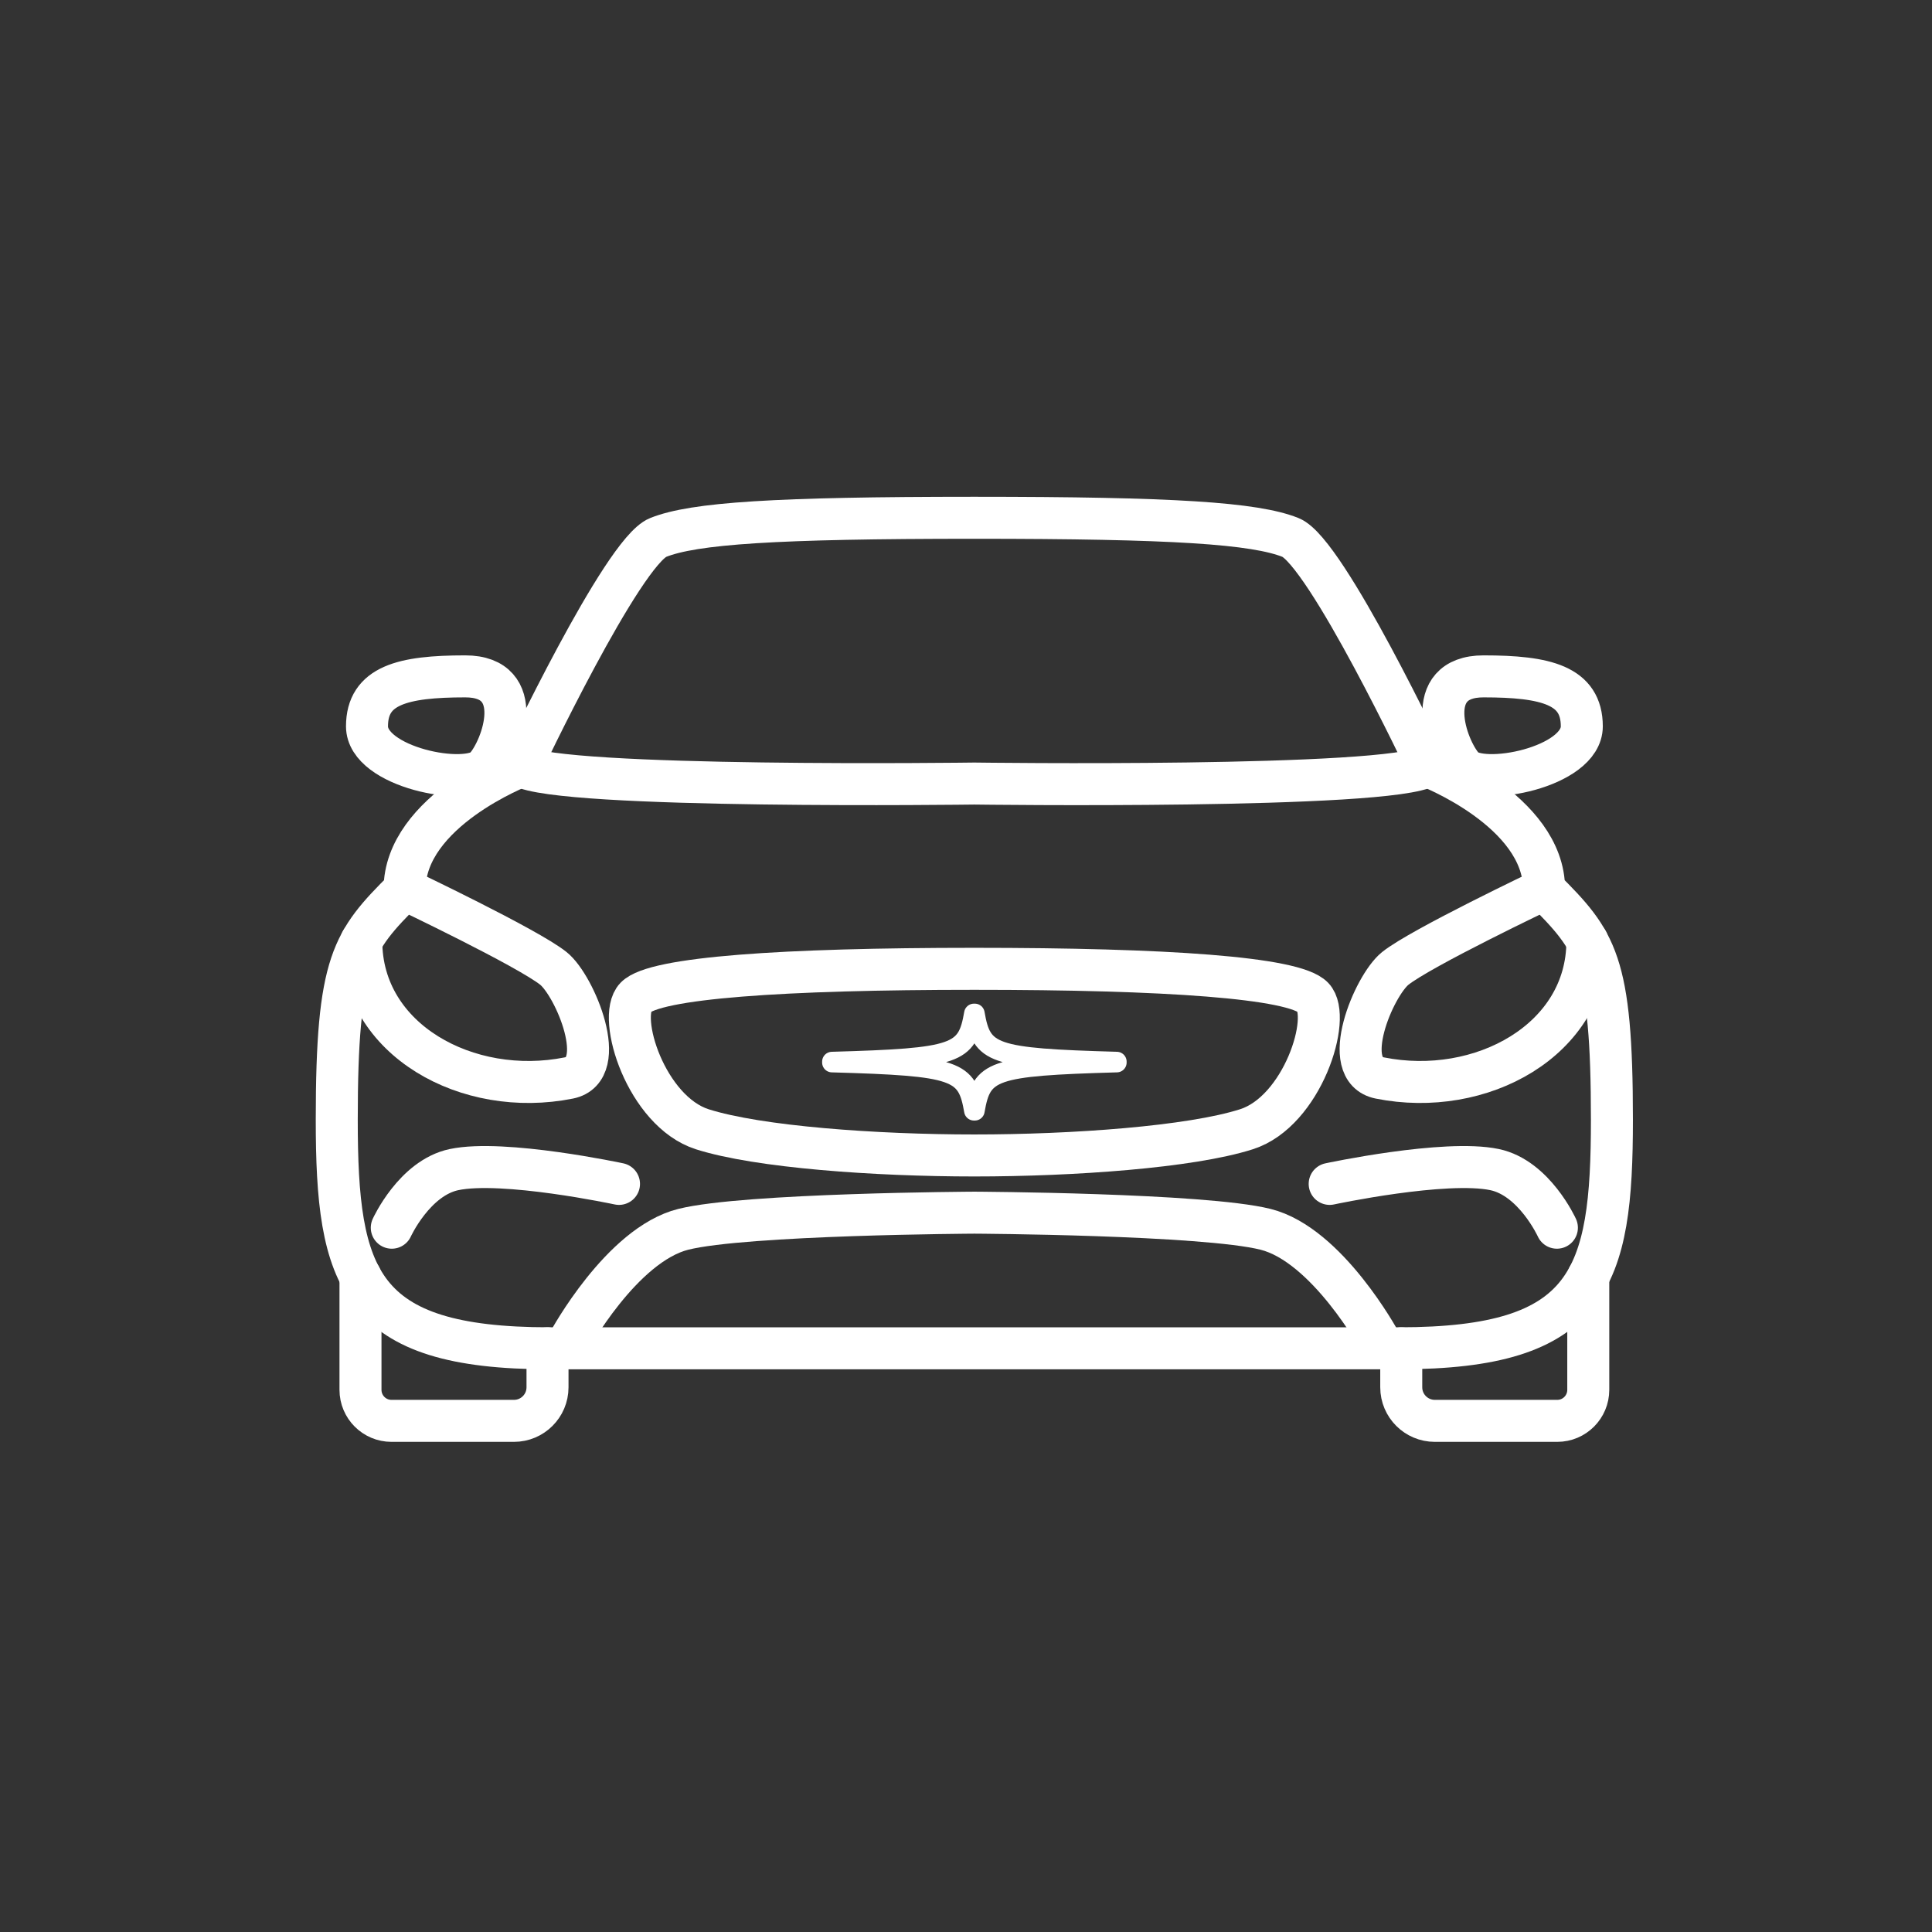
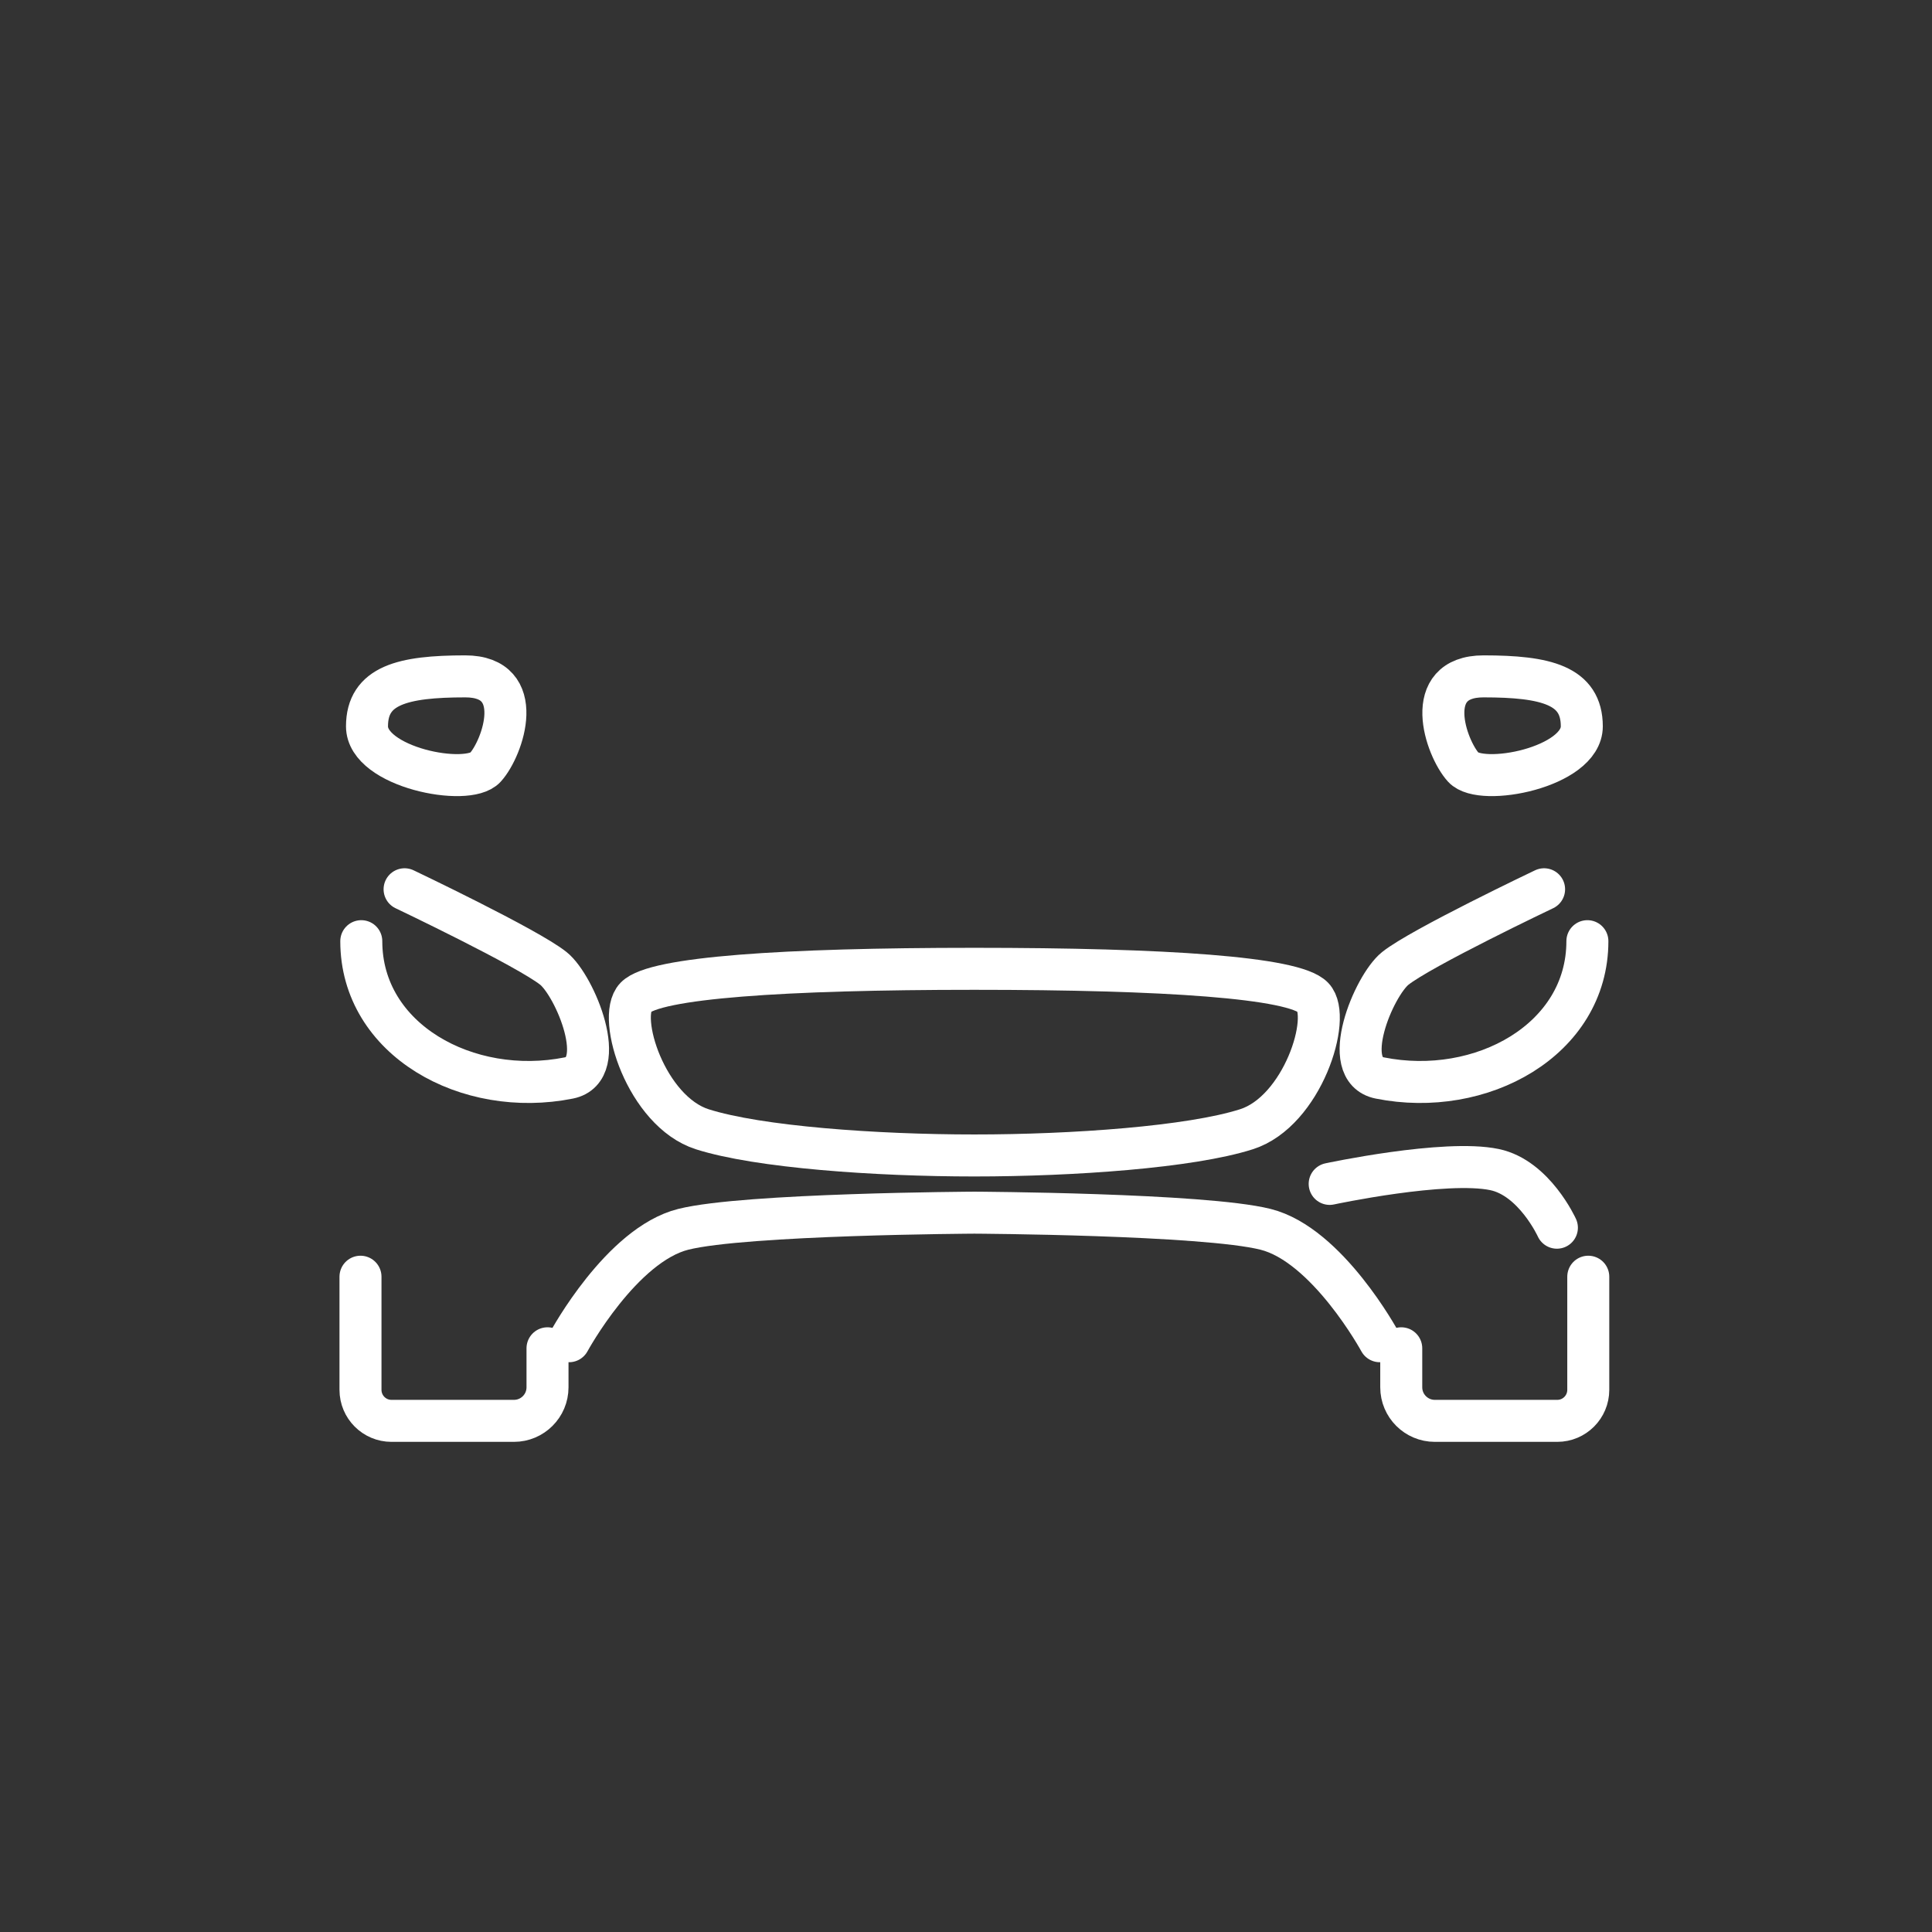
<svg xmlns="http://www.w3.org/2000/svg" width="46" height="46" viewBox="0 0 46 46" fill="none">
  <rect x="0" y="0" width="46" height="46" fill="#333333" stroke="none" />
  <path d="M8.738 17.294C8.738 16.317 9.588 16.104 11.077 16.104C12.565 16.104 11.979 17.805 11.555 18.272C11.13 18.741 8.738 18.272 8.738 17.294Z" stroke="white" stroke-linecap="round" stroke-linejoin="round" />
  <path d="M9.633 21.173C9.633 21.173 12.562 22.566 13.177 23.058C13.688 23.468 14.531 25.47 13.544 25.666C11.135 26.149 8.602 24.759 8.602 22.409" stroke="white" stroke-linecap="round" stroke-linejoin="round" />
-   <path d="M9.328 29.231C9.328 29.231 9.865 28.048 10.809 27.848C11.988 27.6 14.738 28.188 14.738 28.188" stroke="white" stroke-linecap="round" stroke-linejoin="round" />
  <path d="M13.036 32.102V33.031C13.036 33.473 12.677 33.83 12.237 33.83H9.321C8.913 33.83 8.583 33.499 8.583 33.091V30.398" stroke="white" stroke-linecap="round" stroke-linejoin="round" />
-   <path d="M23.198 32.102C23.198 32.102 28.77 32.102 33.319 32.102C37.868 32.102 38.379 30.443 38.379 26.66C38.379 22.875 38.002 22.413 36.764 21.173C36.764 19.303 33.987 18.239 33.987 18.239C33.987 18.239 31.577 13.137 30.727 12.797C29.876 12.457 27.945 12.328 23.198 12.328C18.452 12.328 16.521 12.457 15.67 12.797C14.819 13.137 12.41 18.239 12.41 18.239C12.41 18.239 9.633 19.303 9.633 21.173C8.393 22.413 8.018 22.875 8.018 26.66C8.018 30.445 8.529 32.102 13.078 32.102H23.198Z" stroke="white" stroke-linecap="round" stroke-linejoin="round" />
  <path d="M37.662 17.294C37.662 16.317 36.811 16.104 35.323 16.104C33.834 16.104 34.42 17.805 34.844 18.272C35.269 18.741 37.662 18.272 37.662 17.294Z" stroke="white" stroke-linecap="round" stroke-linejoin="round" />
  <path d="M36.764 21.173C36.764 21.173 33.834 22.566 33.22 23.058C32.709 23.468 31.866 25.47 32.852 25.666C35.262 26.149 37.795 24.759 37.795 22.409" stroke="white" stroke-linecap="round" stroke-linejoin="round" />
  <path d="M37.069 29.231C37.069 29.231 36.532 28.048 35.587 27.848C34.409 27.6 31.659 28.188 31.659 28.188" stroke="white" stroke-linecap="round" stroke-linejoin="round" />
  <path d="M32.852 31.934C32.852 31.934 31.605 29.637 30.131 29.269C28.657 28.901 23.201 28.873 23.201 28.873C23.201 28.873 17.742 28.901 16.27 29.269C14.796 29.637 13.549 31.934 13.549 31.934" stroke="white" stroke-linecap="round" stroke-linejoin="round" />
  <path d="M33.363 32.102V33.031C33.363 33.473 33.722 33.83 34.163 33.83H37.078C37.486 33.83 37.816 33.499 37.816 33.091V30.398" stroke="white" stroke-linecap="round" stroke-linejoin="round" />
-   <path d="M33.987 18.239C33.108 18.79 23.198 18.656 23.198 18.656C23.198 18.656 13.289 18.788 12.41 18.239" stroke="white" stroke-linecap="round" stroke-linejoin="round" />
  <path d="M23.203 27.511C25.547 27.511 28.345 27.312 29.677 26.887C31.01 26.463 31.718 24.22 31.263 23.747C30.809 23.273 27.743 23.067 23.198 23.067C18.654 23.067 15.586 23.276 15.134 23.747C14.679 24.22 15.389 26.461 16.72 26.887C18.054 27.312 20.852 27.511 23.194 27.511H23.201H23.203Z" stroke="white" stroke-linecap="round" stroke-linejoin="round" />
-   <path d="M23.21 24.131H23.189C23.023 25.092 22.793 25.193 19.809 25.277V25.298C22.793 25.383 23.023 25.484 23.189 26.445H23.21C23.377 25.484 23.606 25.383 26.59 25.298V25.277C23.606 25.193 23.377 25.092 23.21 24.131Z" stroke="white" stroke-width="0.469" stroke-linecap="round" stroke-linejoin="round" />
</svg>